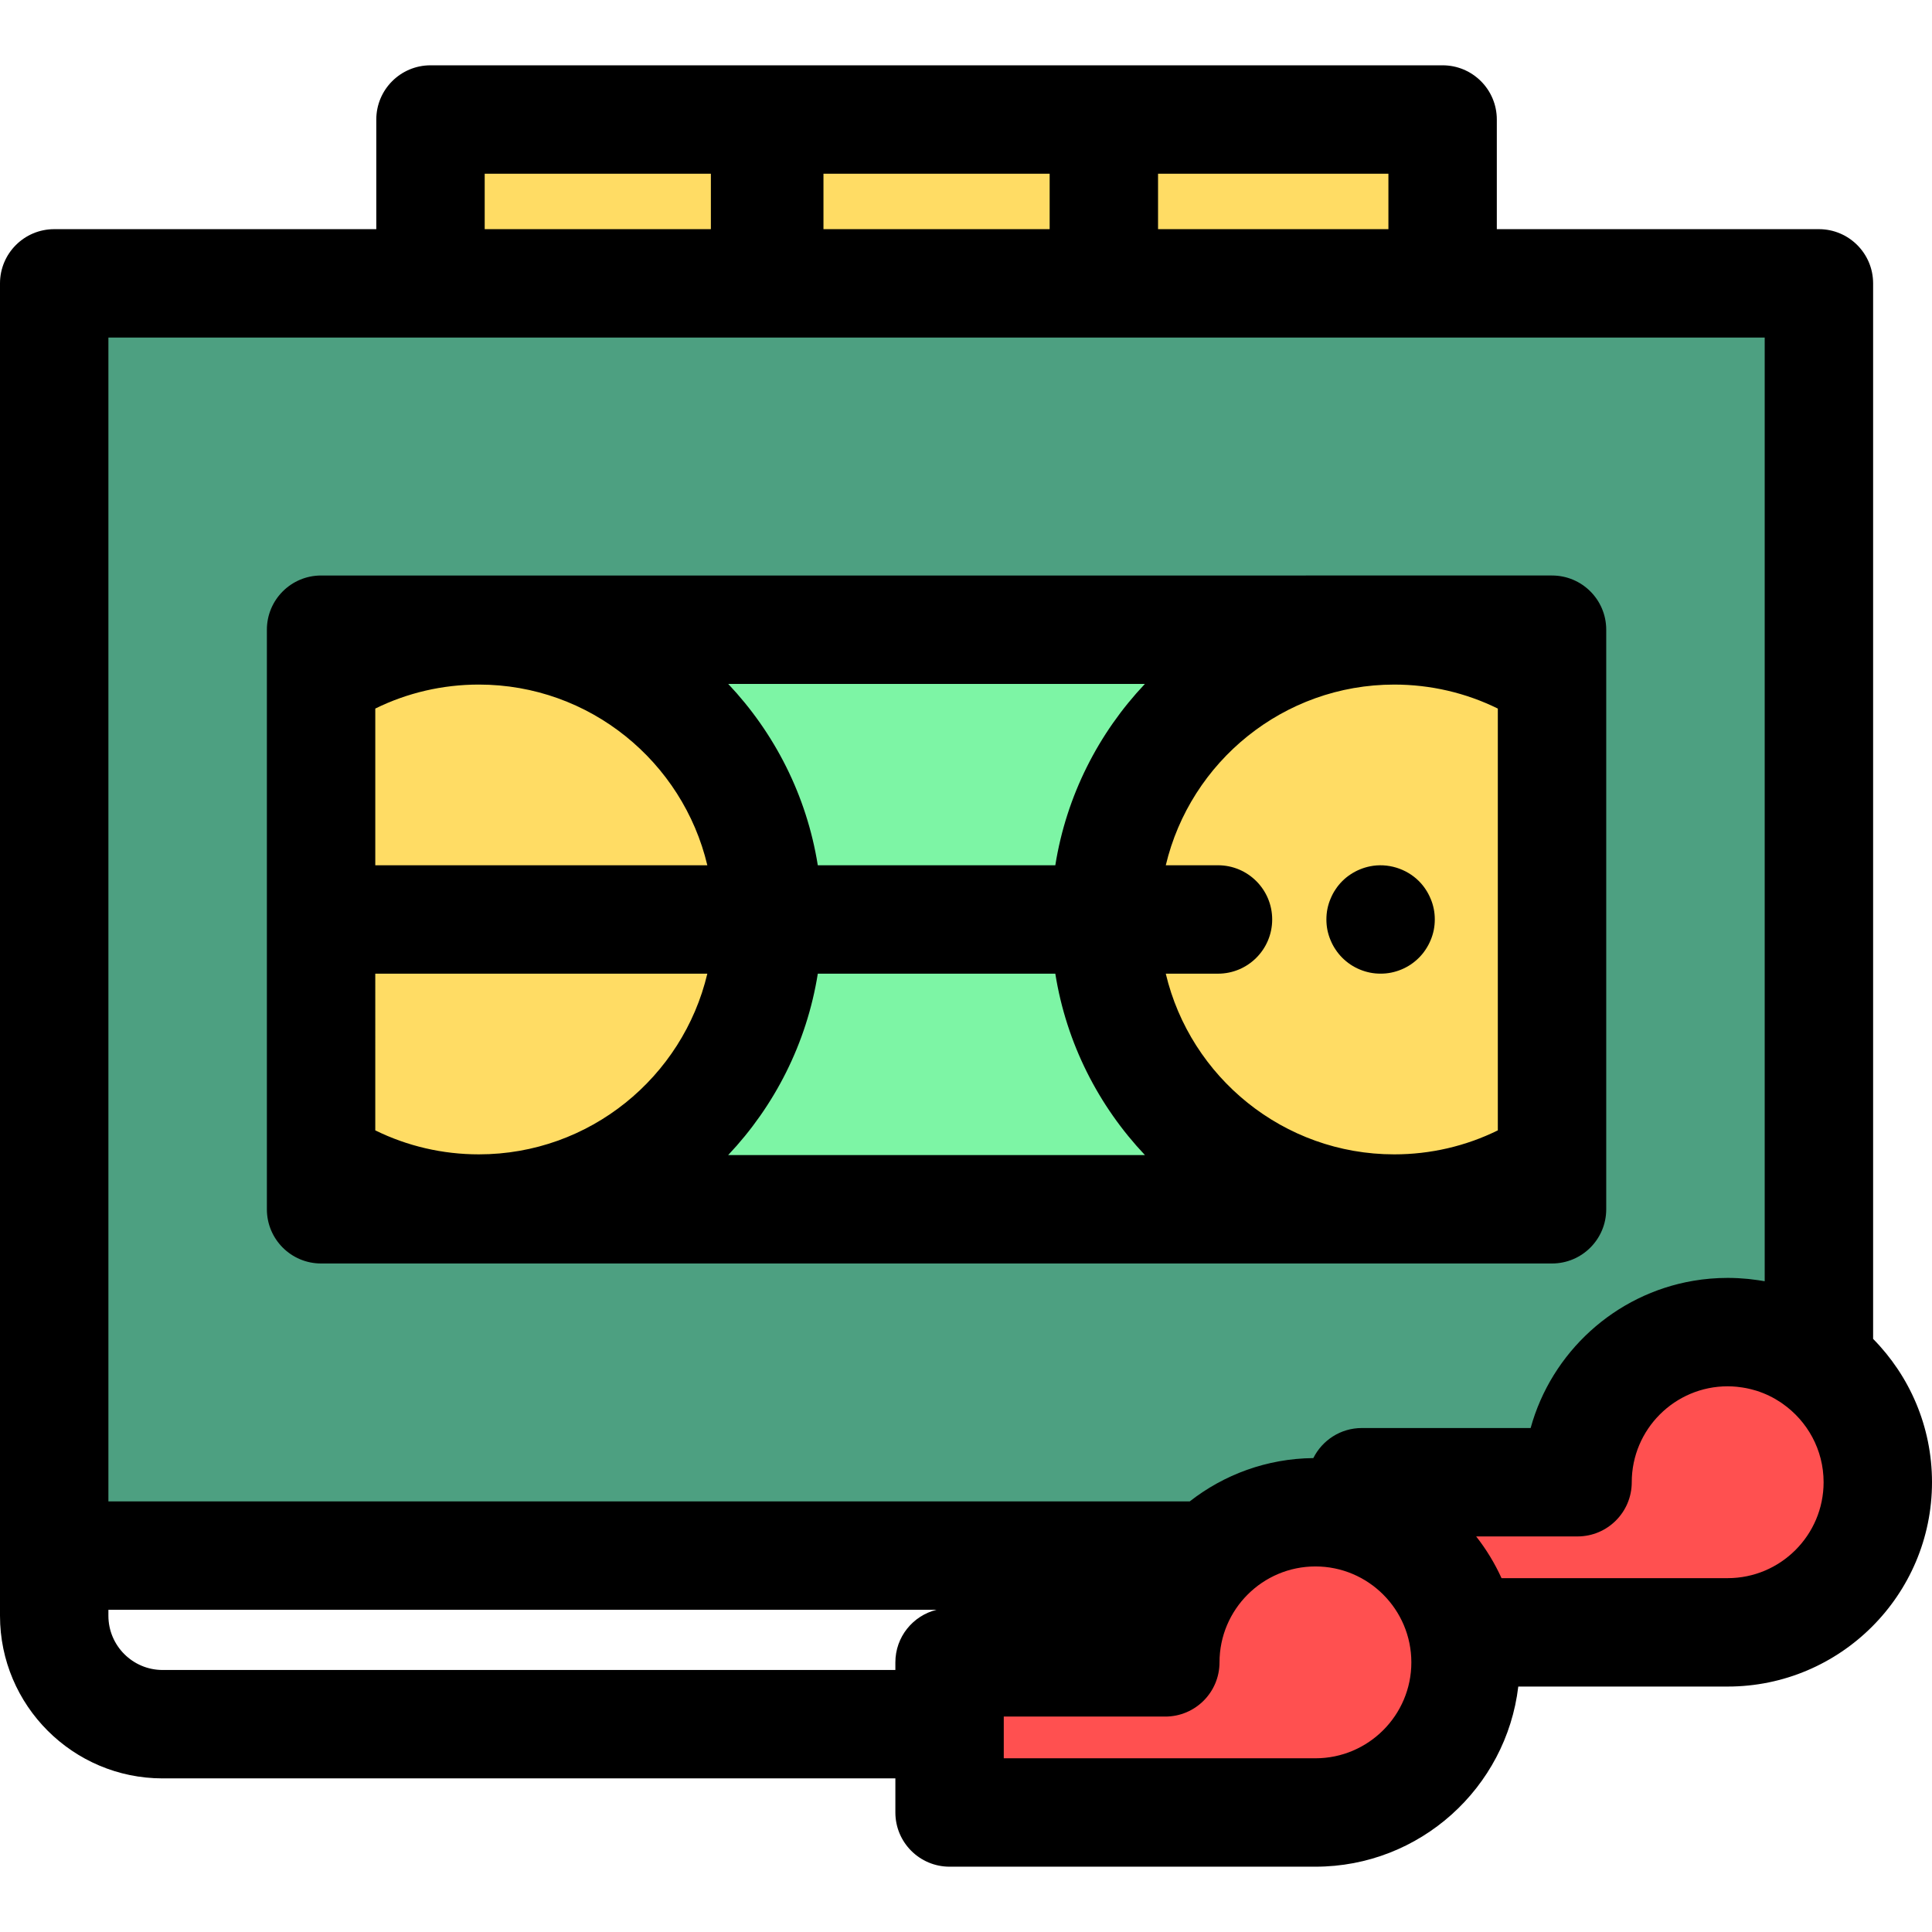
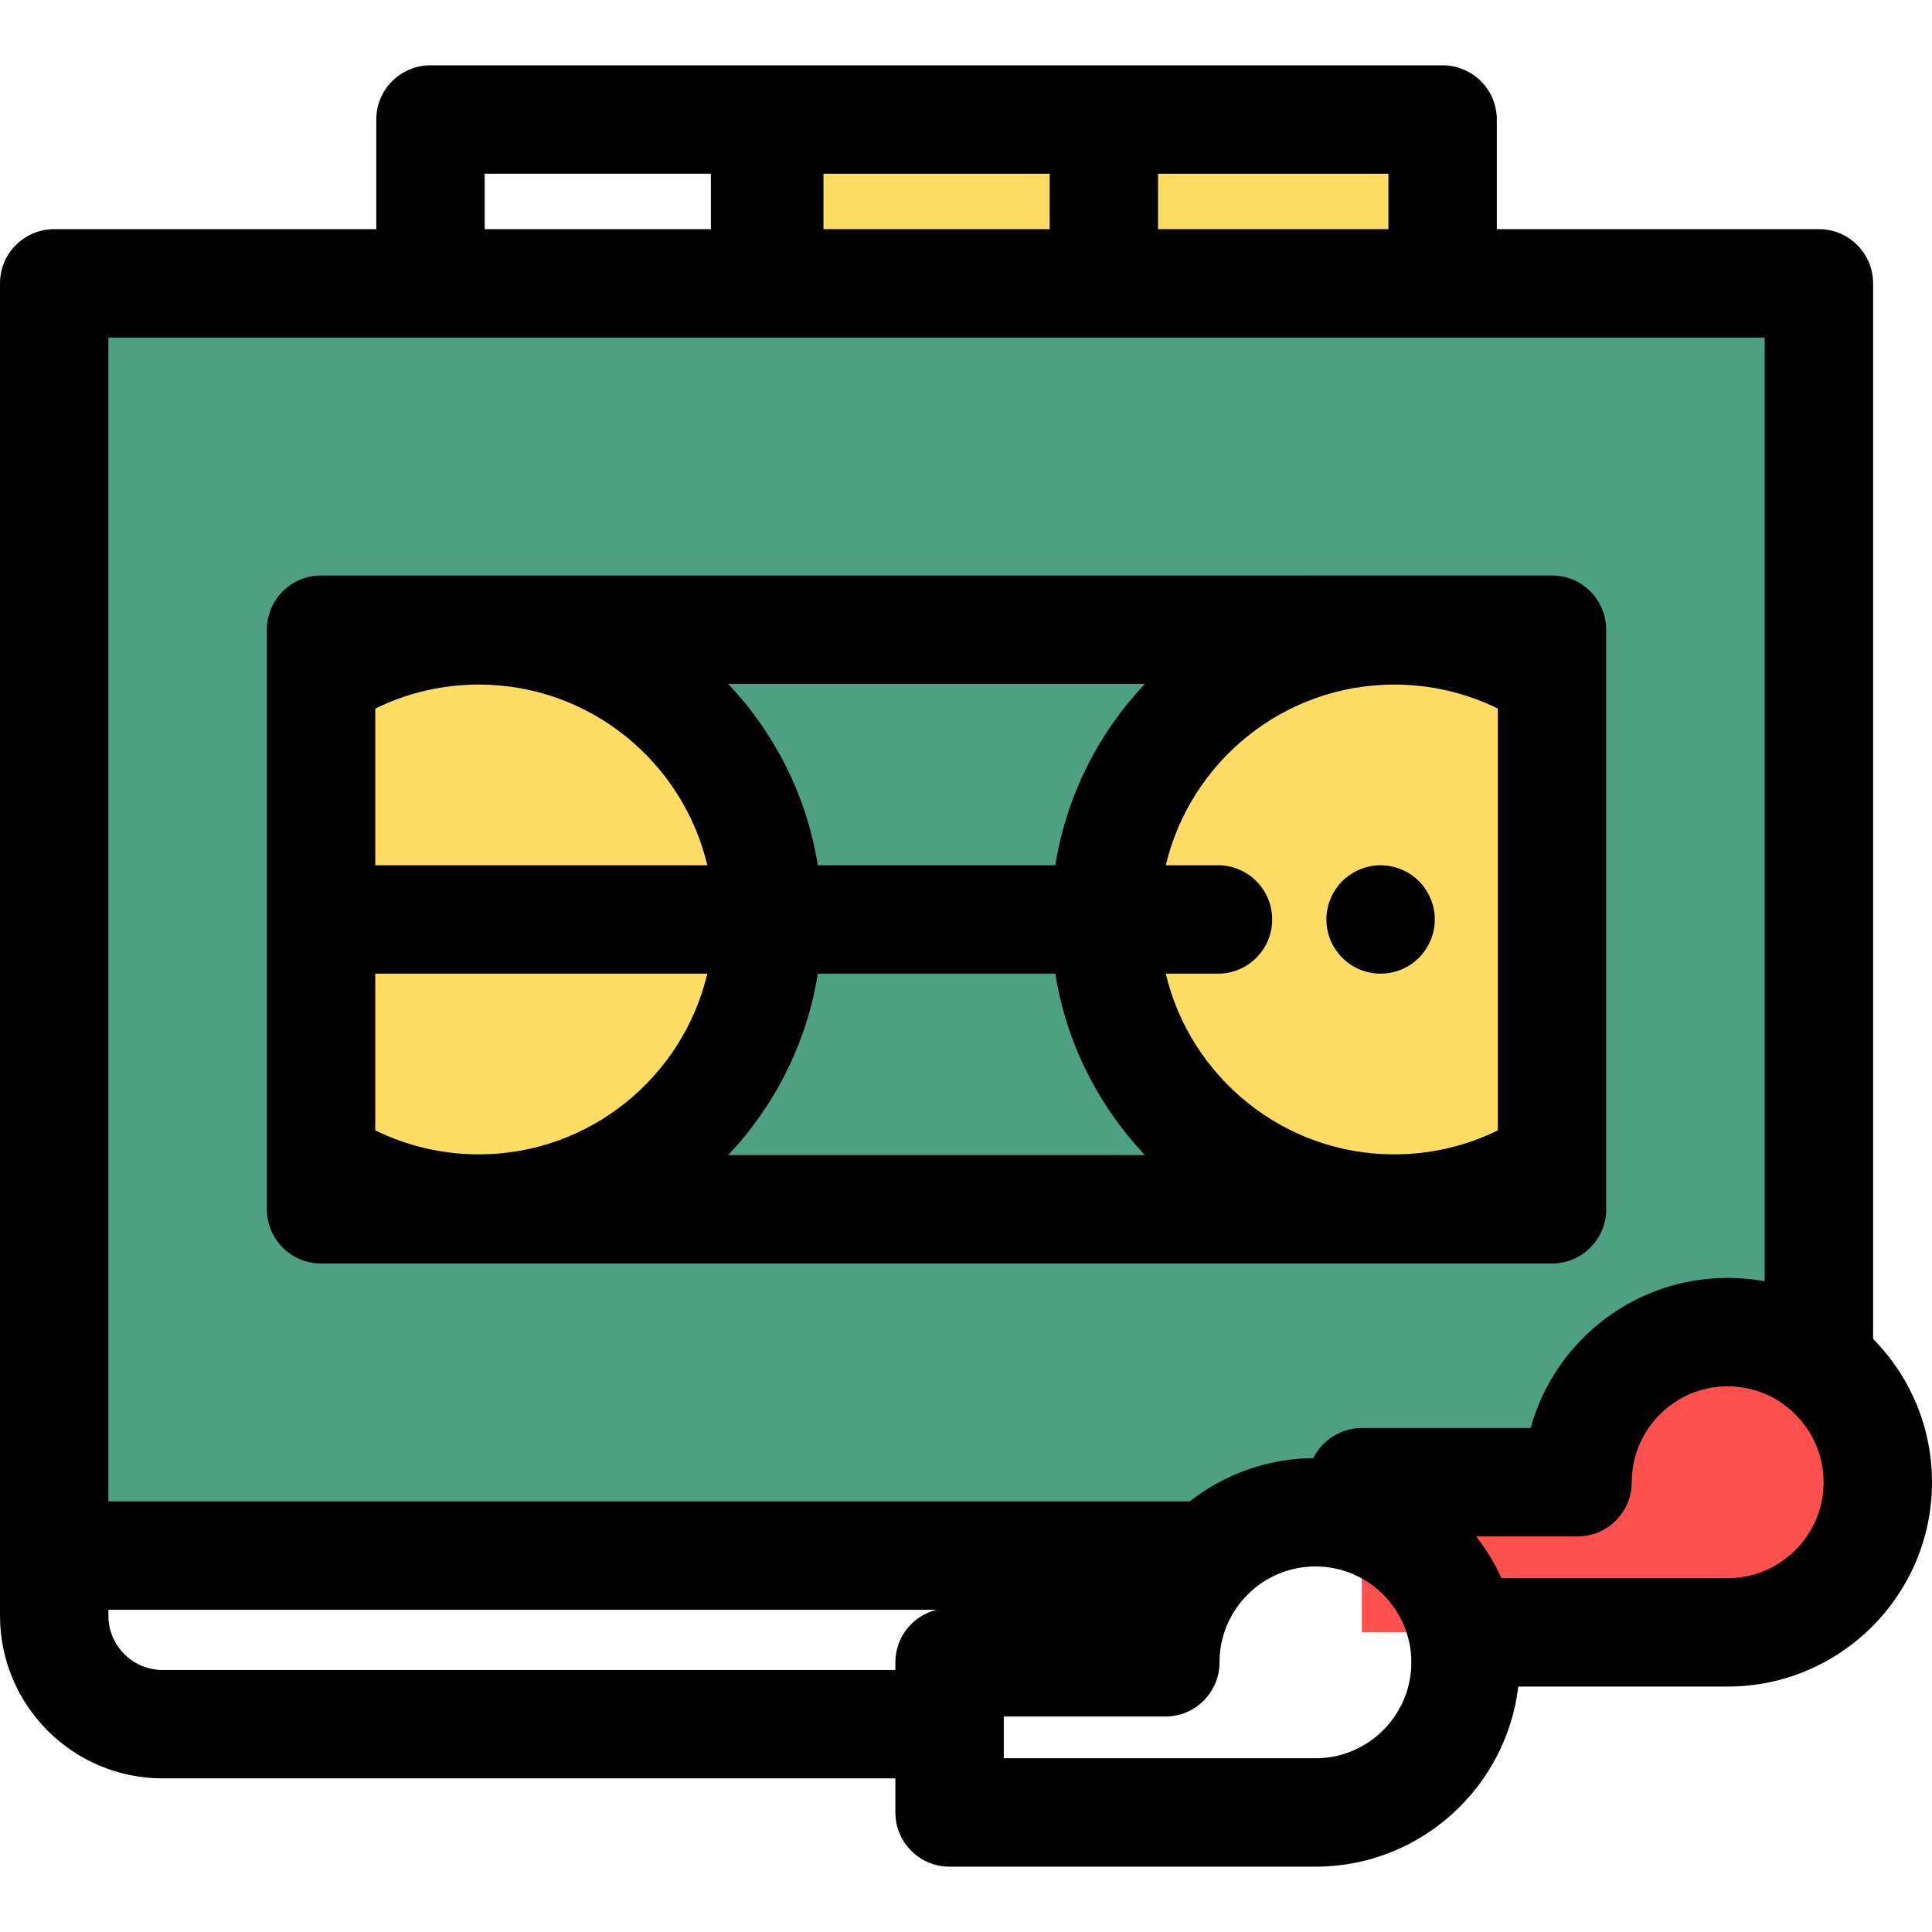
<svg xmlns="http://www.w3.org/2000/svg" version="1.1" id="Layer_1" viewBox="0 0 512 512" xml:space="preserve">
  <path style="fill:#4DA081;" d="M360.894,392.805h57.173c0-21.973,17.811-39.784,39.784-39.784c9.097,0,17.477,3.06,24.178,8.198  V75.093H14.364v337.156h346.53V392.805z" />
-   <rect x="85.093" y="166.881" style="fill:#7DF5A5;" width="326.209" height="153.595" />
  <g>
    <path style="fill:#FFDC64;" d="M203.506,243.675c0,42.312-34.293,76.605-76.605,76.605c-15.427,0-29.794-4.553-41.81-12.409   V179.466c12.016-7.857,26.383-12.411,41.81-12.411C169.212,167.055,203.506,201.363,203.506,243.675z" />
    <path style="fill:#FFDC64;" d="M411.303,179.466v128.405c-12.016,7.857-26.383,12.409-41.81,12.409   c-42.312,0-76.605-34.293-76.605-76.605s34.293-76.62,76.605-76.62C384.921,167.055,399.288,171.609,411.303,179.466z" />
-     <rect x="114.08" y="31.672" style="fill:#FFDC64;" width="89.776" height="43.423" />
    <rect x="202.749" y="31.672" style="fill:#FFDC64;" width="89.776" height="43.423" />
    <rect x="292.525" y="31.672" style="fill:#FFDC64;" width="89.776" height="43.423" />
  </g>
  <path d="M365.871,258.027c-0.934,0-1.883-0.086-2.801-0.271c-0.921-0.188-1.826-0.46-2.686-0.819  c-0.876-0.359-1.709-0.806-2.485-1.322c-0.79-0.531-1.523-1.135-2.183-1.796c-0.661-0.661-1.264-1.395-1.781-2.185  c-0.531-0.776-0.962-1.609-1.322-2.471c-0.373-0.876-0.646-1.781-0.833-2.686c-0.187-0.932-0.271-1.882-0.271-2.815  c0-0.934,0.086-1.882,0.271-2.801c0.187-0.919,0.46-1.824,0.833-2.686c0.359-0.875,0.79-1.708,1.322-2.484  c0.517-0.79,1.12-1.524,1.781-2.185c0.661-0.661,1.393-1.264,2.183-1.78c0.776-0.517,1.609-0.962,2.485-1.322  c0.862-0.359,1.765-0.632,2.686-0.819c4.654-0.948,9.624,0.589,12.956,3.92c0.661,0.661,1.264,1.395,1.781,2.185  c0.517,0.776,0.962,1.609,1.322,2.484c0.374,0.863,0.646,1.767,0.833,2.686c0.187,0.921,0.273,1.867,0.273,2.801  s-0.088,1.883-0.273,2.815c-0.187,0.905-0.46,1.81-0.833,2.686c-0.359,0.862-0.804,1.695-1.322,2.471  c-0.517,0.79-1.12,1.524-1.781,2.185s-1.393,1.264-2.183,1.796c-0.776,0.516-1.609,0.962-2.485,1.322  c-0.862,0.359-1.765,0.631-2.686,0.819C367.753,257.941,366.805,258.027,365.871,258.027z" />
  <g>
    <path style="fill:#FF5050;" d="M497.636,392.805c0-21.973-17.811-39.784-39.784-39.784c-21.973,0-39.784,17.813-39.784,39.784   h-57.173v39.784h96.958C479.824,432.589,497.636,414.777,497.636,392.805z" />
-     <path style="fill:#FF5050;" d="M388.388,440.542c0-21.973-17.811-39.784-39.784-39.784c-21.973,0-39.784,17.813-39.784,39.784   h-57.173v39.784h96.958C370.577,480.326,388.388,462.515,388.388,440.542z" />
  </g>
  <path d="M411.303,334.835c7.932,0,14.364-6.432,14.364-14.364v-12.599V179.466v-12.587c0-7.932-6.432-14.364-14.364-14.364H85.09  c-7.933,0-14.364,6.432-14.364,14.364v12.587v128.406v12.599c0,7.932,6.431,14.364,14.364,14.364H411.303z M322.779,229.304h-13.834  c6.506-27.42,31.174-47.884,60.549-47.884c9.607,0,18.965,2.182,27.445,6.359v111.78c-8.479,4.176-17.839,6.358-27.445,6.358  c-29.377,0-54.049-20.466-60.552-47.884h13.837c7.932,0,14.364-6.432,14.364-14.364  C337.143,235.736,330.712,229.304,322.779,229.304z M303.413,181.243c-12.29,13.005-20.804,29.61-23.744,48.061h-62.945  c-2.94-18.451-11.452-35.056-23.744-48.061H303.413L303.413,181.243z M216.727,258.032h62.941  c2.939,18.456,11.457,35.067,23.754,48.075h-110.45C205.27,293.099,213.787,276.488,216.727,258.032z M99.454,187.778  c8.481-4.177,17.837-6.359,27.446-6.359c29.375,0,54.044,20.465,60.549,47.884H99.454L99.454,187.778L99.454,187.778z   M99.454,258.032h87.997c-6.501,27.418-31.174,47.884-60.552,47.884c-9.607,0-18.966-2.182-27.446-6.358V258.032z" />
  <path d="M496.395,354.819V75.095c0-7.932-6.432-14.364-14.364-14.364h-85.359V31.672c0-7.932-6.432-14.364-14.364-14.364h-89.777  h-88.668h-1.109h-88.668c-7.933,0-14.364,6.432-14.364,14.364v29.059H14.364C6.431,60.731,0,67.163,0,75.095v353.104  c0,23.761,19.331,43.092,43.092,43.092h194.19v9.036c0,7.932,6.431,14.364,14.364,14.364h96.958  c27.687,0,50.573-20.893,53.756-47.738h55.491c29.857,0,54.148-24.291,54.148-54.148C512,378.018,506.036,364.601,496.395,354.819z   M306.895,46.035h61.049v14.694h-61.049L306.895,46.035L306.895,46.035z M218.227,46.035h59.94v14.694h-59.94V46.035z   M128.45,46.035h59.94v14.694h-59.94V46.035z M28.728,89.459h438.938v250.079c-0.447-0.082-0.898-0.144-1.346-0.214  c-0.128-0.02-0.254-0.042-0.382-0.06c-0.718-0.106-1.439-0.197-2.163-0.276c-0.185-0.02-0.369-0.045-0.554-0.062  c-0.688-0.068-1.38-0.118-2.074-0.158c-0.208-0.013-0.415-0.032-0.625-0.042c-0.886-0.043-1.777-0.068-2.67-0.068  c-1.556,0-3.095,0.066-4.618,0.195c-1.523,0.129-3.028,0.322-4.512,0.575c-20.782,3.544-37.565,18.971-43.087,39.014h-44.741  c-5.631,0-10.492,3.248-12.846,7.965c-12.336,0.125-23.695,4.393-32.753,11.48H28.728V89.459z M43.092,442.563  c-7.92,0-14.364-6.444-14.364-14.364v-1.586h219.466c-6.263,1.548-10.912,7.188-10.912,13.929v2.02H43.092V442.563z   M348.604,465.964H266.01v-11.056h42.809c7.932,0,14.364-6.432,14.364-14.364c0-14.018,11.404-25.42,25.42-25.42  c14.018,0,25.42,11.402,25.42,25.42S362.622,465.964,348.604,465.964z M457.852,418.225H397.92  c-1.801-3.963-4.064-7.67-6.722-11.056h26.869c7.932,0,14.364-6.432,14.364-14.364c0-14.018,11.404-25.42,25.42-25.42  c0.812,0,1.612,0.047,2.405,0.122c0.213,0.02,0.421,0.052,0.632,0.078c0.599,0.072,1.195,0.159,1.781,0.272  c0.203,0.039,0.405,0.082,0.608,0.125c0.625,0.136,1.241,0.294,1.849,0.477c0.138,0.042,0.277,0.078,0.414,0.121  c2.277,0.724,4.414,1.762,6.365,3.061c0.162,0.109,0.32,0.227,0.481,0.339c6.572,4.601,10.888,12.212,10.888,20.827  C483.272,406.822,471.868,418.225,457.852,418.225z" />
</svg>